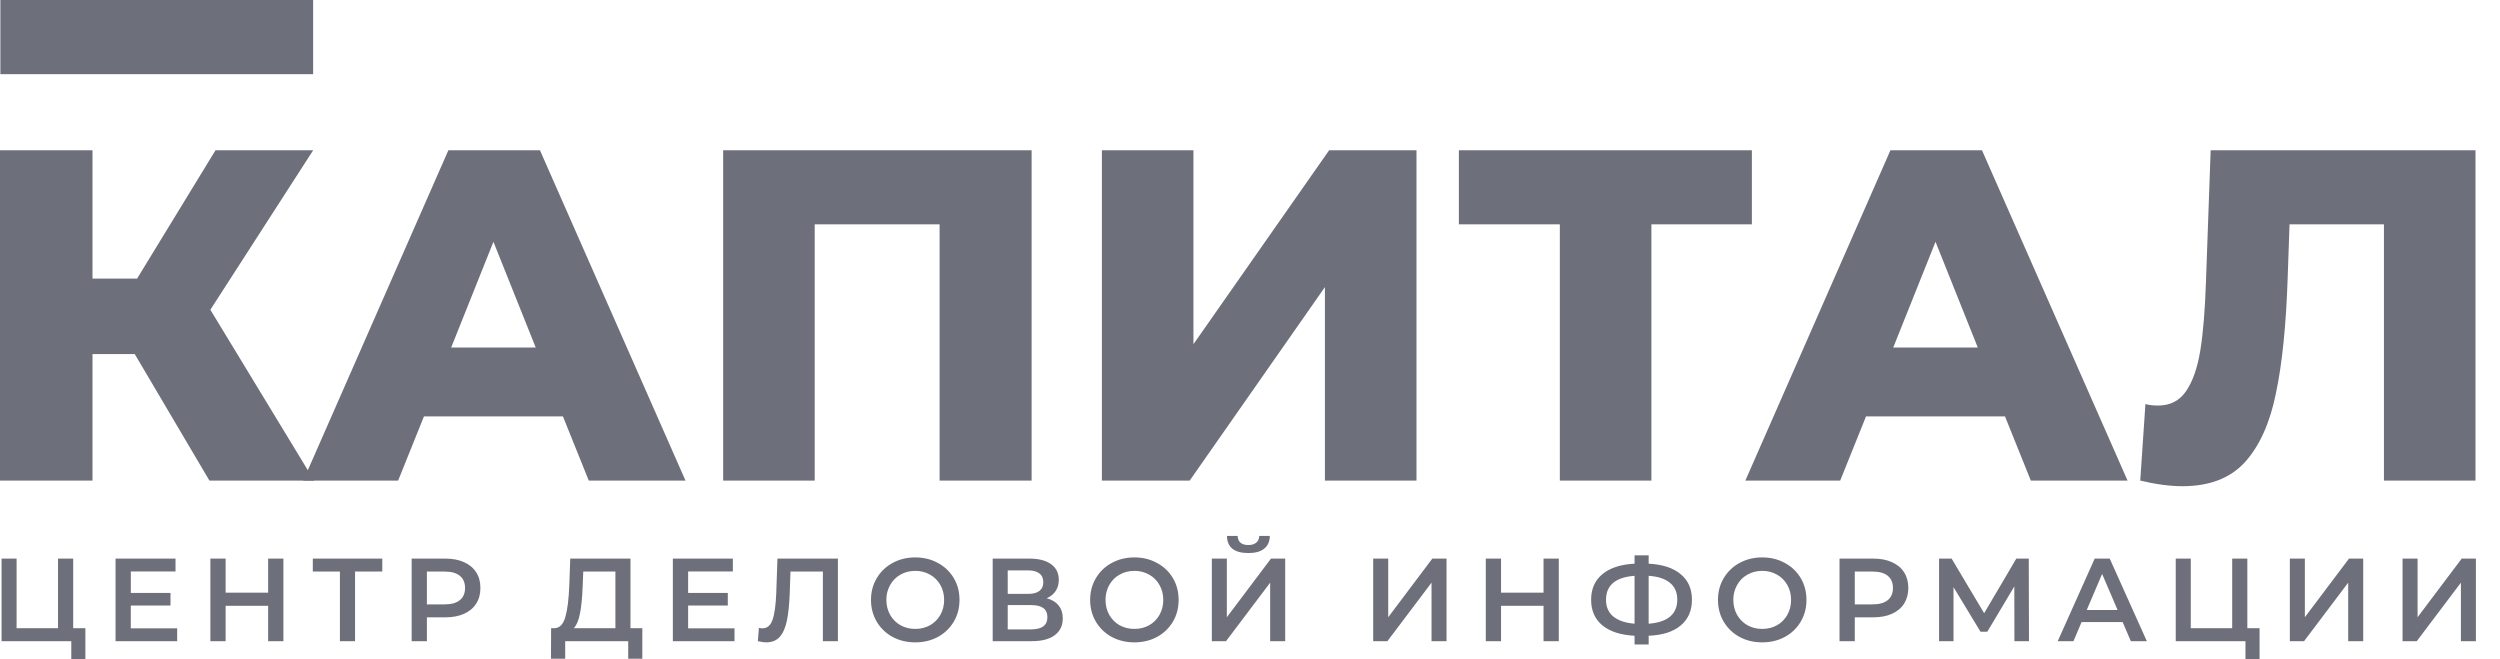
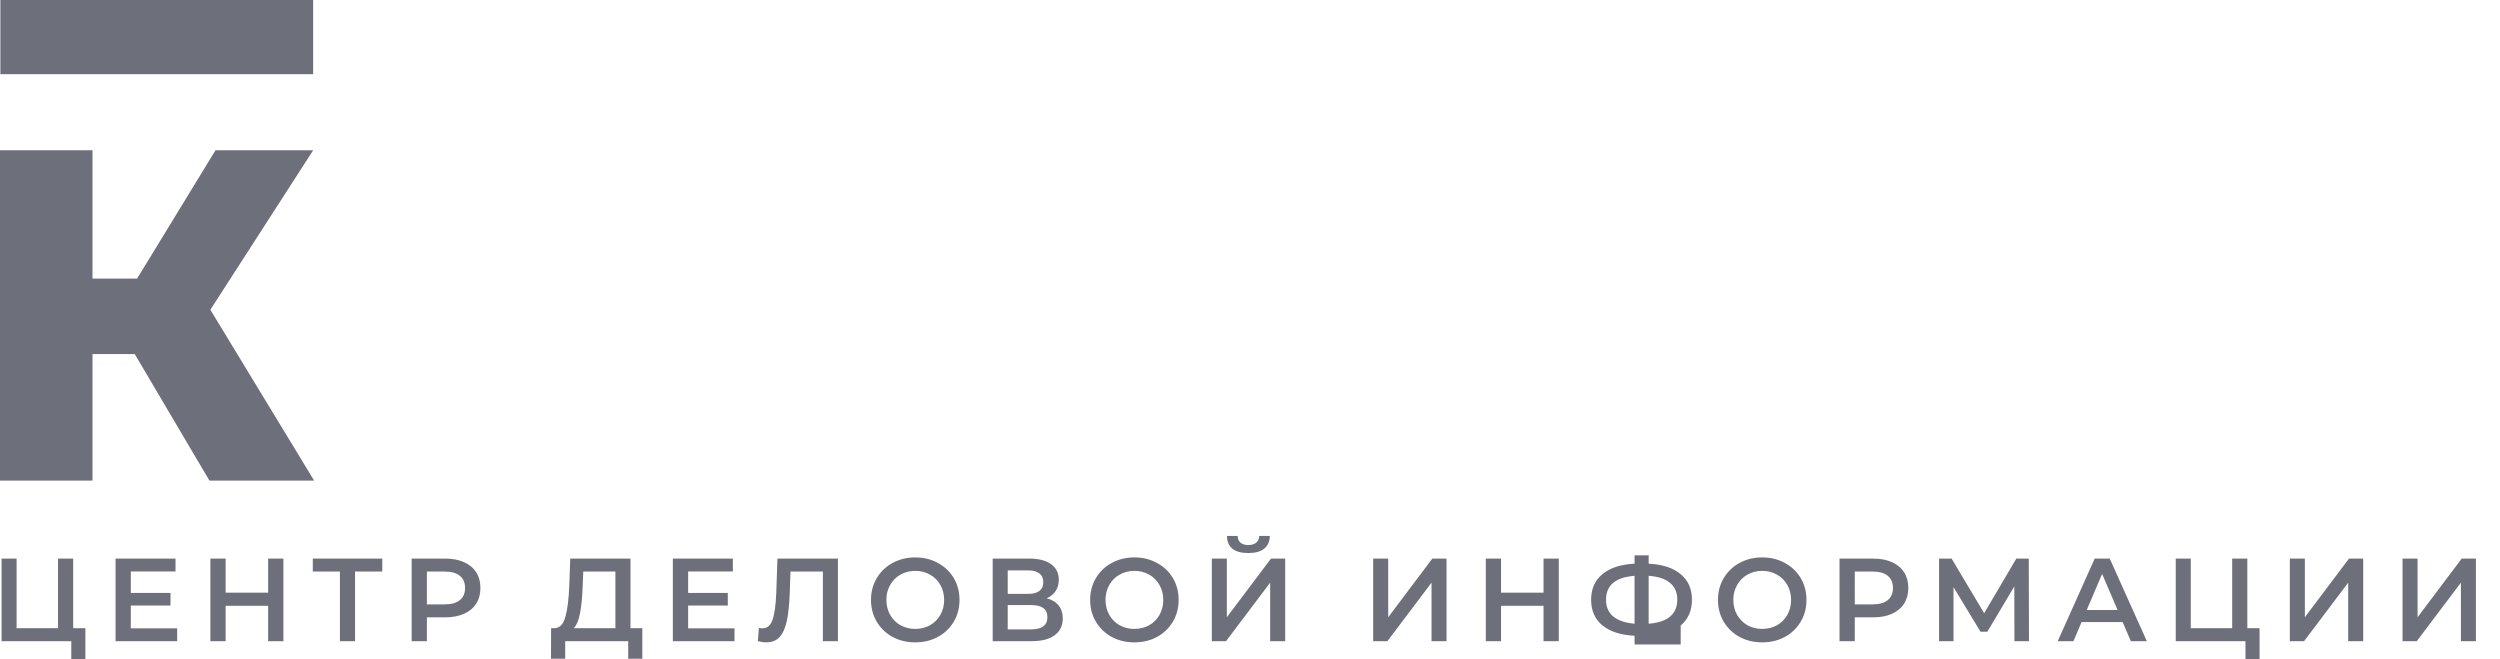
<svg xmlns="http://www.w3.org/2000/svg" width="91" height="24" viewBox="0 0 91 24" fill="none">
  <g clip-path="url(#clip0_178_19443)">
-     <path d="M3.108 22.866V24H2.595V23.339H0.057V20.333H0.604V22.866H2.112V20.333H2.664V22.866H3.108ZM6.449 22.871V23.339H4.206V20.333H6.389V20.801H4.762V21.582H6.206V22.042H4.761V22.871H6.449V22.871ZM10.316 20.333V23.339H9.76V22.05H8.213V23.339H7.658V20.333H8.213V21.574H9.76V20.333H10.316L10.316 20.333ZM13.915 20.805H12.924V23.339H12.373V20.805H11.386V20.333H13.915V20.805ZM16.214 20.333C16.473 20.333 16.698 20.376 16.89 20.462C17.083 20.548 17.231 20.671 17.333 20.831C17.436 20.991 17.487 21.182 17.487 21.402C17.487 21.62 17.436 21.81 17.333 21.973C17.231 22.134 17.083 22.257 16.889 22.343C16.698 22.428 16.473 22.471 16.214 22.471H15.539V23.339H14.984V20.333H16.214V20.333ZM16.189 21.999C16.431 21.999 16.614 21.947 16.74 21.844C16.865 21.742 16.928 21.594 16.928 21.402C16.928 21.21 16.865 21.063 16.74 20.96C16.614 20.857 16.431 20.805 16.188 20.805H15.539V21.999H16.188H16.189ZM23.38 22.866V23.979H22.867V23.339H20.573V23.979H20.056L20.06 22.866H20.188C20.376 22.858 20.507 22.719 20.581 22.45C20.658 22.178 20.705 21.79 20.723 21.286L20.757 20.333H22.949V22.866H23.38ZM21.209 21.338C21.195 21.727 21.164 22.052 21.115 22.312C21.067 22.57 20.99 22.755 20.885 22.866H22.401V20.805H21.231L21.209 21.338V21.338ZM26.736 22.871V23.339H24.492V20.333H26.676V20.801H25.048V21.582H26.492V22.042H25.048V22.871H26.736L26.736 22.871ZM30.5 20.333V23.339H29.953V20.805H28.773L28.748 21.557C28.733 21.977 28.699 22.32 28.645 22.583C28.591 22.844 28.504 23.043 28.384 23.18C28.265 23.314 28.1 23.382 27.889 23.382C27.815 23.382 27.714 23.368 27.586 23.339L27.624 22.853C27.661 22.865 27.704 22.871 27.752 22.871C27.926 22.871 28.048 22.768 28.12 22.561C28.194 22.353 28.239 22.025 28.256 21.578L28.299 20.333H30.499L30.5 20.333ZM33.315 23.382C33.01 23.382 32.736 23.316 32.491 23.184C32.252 23.056 32.052 22.864 31.914 22.63C31.774 22.393 31.704 22.128 31.704 21.836C31.704 21.544 31.774 21.28 31.914 21.046C32.051 20.811 32.251 20.619 32.491 20.492C32.736 20.357 33.01 20.29 33.315 20.29C33.62 20.29 33.895 20.357 34.14 20.492C34.379 20.618 34.578 20.808 34.717 21.041C34.856 21.276 34.926 21.541 34.926 21.836C34.926 22.131 34.856 22.396 34.717 22.63C34.578 22.864 34.379 23.055 34.14 23.184C33.895 23.316 33.62 23.382 33.315 23.382ZM33.315 22.892C33.503 22.895 33.688 22.849 33.854 22.759C34.013 22.667 34.138 22.541 34.23 22.381C34.322 22.215 34.369 22.027 34.366 21.836C34.366 21.635 34.321 21.455 34.23 21.295C34.142 21.136 34.012 21.005 33.854 20.917C33.689 20.824 33.504 20.777 33.315 20.78C33.116 20.78 32.937 20.825 32.777 20.917C32.617 21.005 32.492 21.132 32.401 21.295C32.308 21.46 32.261 21.647 32.264 21.836C32.264 22.036 32.31 22.218 32.401 22.381C32.492 22.541 32.617 22.667 32.777 22.759C32.942 22.849 33.127 22.895 33.315 22.892ZM38.099 21.776C38.29 21.827 38.436 21.916 38.535 22.042C38.635 22.165 38.685 22.32 38.685 22.506C38.685 22.769 38.588 22.974 38.394 23.12C38.201 23.266 37.92 23.339 37.553 23.339H36.134V20.333H37.471C37.807 20.333 38.07 20.4 38.258 20.535C38.446 20.669 38.54 20.86 38.54 21.106C38.54 21.263 38.501 21.4 38.424 21.514C38.35 21.628 38.242 21.716 38.099 21.776V21.776ZM36.681 21.617H37.425C37.604 21.617 37.741 21.581 37.835 21.509C37.928 21.438 37.976 21.332 37.976 21.192C37.976 21.052 37.928 20.945 37.835 20.874C37.741 20.8 37.604 20.762 37.425 20.762H36.681V21.617ZM37.535 22.909C37.928 22.909 38.125 22.761 38.125 22.463C38.125 22.171 37.928 22.025 37.535 22.025H36.681V22.909H37.535ZM41.292 23.382C40.987 23.382 40.712 23.316 40.467 23.184C40.228 23.056 40.029 22.864 39.89 22.63C39.751 22.393 39.681 22.128 39.681 21.836C39.681 21.544 39.751 21.28 39.89 21.046C40.027 20.811 40.227 20.619 40.467 20.492C40.712 20.357 40.987 20.29 41.292 20.29C41.596 20.29 41.871 20.357 42.116 20.492C42.361 20.624 42.554 20.807 42.693 21.041C42.833 21.276 42.902 21.541 42.902 21.836C42.902 22.131 42.833 22.396 42.693 22.63C42.554 22.864 42.355 23.056 42.116 23.184C41.871 23.316 41.596 23.382 41.292 23.382ZM41.292 22.892C41.491 22.892 41.671 22.848 41.83 22.759C41.987 22.67 42.117 22.539 42.206 22.381C42.298 22.215 42.345 22.027 42.343 21.836C42.343 21.635 42.297 21.455 42.206 21.295C42.119 21.136 41.988 21.005 41.83 20.917C41.666 20.824 41.48 20.777 41.292 20.78C41.092 20.78 40.913 20.825 40.753 20.917C40.594 21.005 40.468 21.132 40.377 21.295C40.285 21.46 40.238 21.647 40.241 21.836C40.241 22.036 40.286 22.218 40.377 22.381C40.468 22.541 40.594 22.667 40.753 22.759C40.918 22.849 41.104 22.895 41.292 22.892ZM44.111 20.333H44.657V22.467L46.264 20.333H46.781V23.339H46.234V21.209L44.627 23.339H44.111V20.333V20.333ZM45.439 20.131C45.183 20.131 44.989 20.078 44.858 19.972C44.73 19.866 44.664 19.712 44.662 19.509H45.05C45.053 19.614 45.087 19.696 45.153 19.753C45.218 19.811 45.314 19.839 45.439 19.839C45.562 19.839 45.657 19.811 45.726 19.753C45.797 19.696 45.834 19.614 45.837 19.509H46.221C46.218 19.709 46.15 19.864 46.016 19.972C45.885 20.078 45.693 20.131 45.439 20.131ZM49.984 20.333H50.531V22.467L52.137 20.333H52.654V23.339H52.108V21.209L50.501 23.339H49.984V20.333V20.333ZM56.74 20.333V23.339H56.185V22.05H54.638V23.339H54.083V20.333H54.638V21.574H56.185V20.333H56.74V20.333ZM61.587 21.832C61.587 22.227 61.45 22.539 61.177 22.768C60.904 22.997 60.514 23.121 60.011 23.141V23.459H59.498V23.141C58.993 23.116 58.603 22.99 58.327 22.763C58.053 22.537 57.917 22.227 57.917 21.832C57.917 21.436 58.053 21.126 58.327 20.9C58.603 20.671 58.993 20.543 59.498 20.518V20.213H60.011V20.518C60.514 20.543 60.904 20.671 61.177 20.9C61.45 21.126 61.587 21.436 61.587 21.832ZM60.011 22.703C60.352 22.678 60.612 22.592 60.788 22.446C60.965 22.297 61.053 22.091 61.053 21.827C61.053 21.564 60.963 21.359 60.784 21.213C60.607 21.067 60.349 20.983 60.011 20.96V22.703ZM58.459 21.832C58.459 22.092 58.548 22.295 58.724 22.441C58.904 22.587 59.161 22.675 59.498 22.703V20.96C58.806 21.011 58.459 21.302 58.459 21.832ZM64.144 23.382C63.84 23.382 63.565 23.316 63.32 23.184C63.081 23.056 62.882 22.864 62.743 22.63C62.603 22.393 62.534 22.128 62.534 21.836C62.534 21.544 62.603 21.28 62.743 21.046C62.88 20.811 63.08 20.619 63.32 20.492C63.565 20.357 63.84 20.29 64.144 20.29C64.449 20.29 64.724 20.357 64.969 20.492C65.214 20.624 65.406 20.807 65.546 21.041C65.685 21.276 65.755 21.541 65.755 21.836C65.755 22.131 65.685 22.396 65.546 22.63C65.407 22.864 65.208 23.056 64.969 23.184C64.724 23.316 64.449 23.382 64.144 23.382ZM64.144 22.892C64.344 22.892 64.523 22.848 64.683 22.759C64.84 22.67 64.97 22.539 65.059 22.381C65.151 22.215 65.198 22.027 65.195 21.836C65.195 21.635 65.15 21.455 65.059 21.295C64.972 21.136 64.841 21.005 64.683 20.917C64.519 20.824 64.333 20.777 64.144 20.78C63.945 20.78 63.766 20.825 63.606 20.917C63.447 21.005 63.321 21.132 63.23 21.295C63.138 21.46 63.09 21.647 63.093 21.836C63.093 22.036 63.139 22.218 63.23 22.381C63.321 22.541 63.447 22.667 63.606 22.759C63.771 22.849 63.957 22.895 64.144 22.892ZM68.189 20.333C68.449 20.333 68.674 20.376 68.865 20.462C69.058 20.548 69.207 20.671 69.309 20.831C69.411 20.991 69.463 21.182 69.463 21.402C69.463 21.62 69.411 21.81 69.309 21.973C69.207 22.134 69.058 22.257 68.865 22.343C68.674 22.428 68.449 22.471 68.189 22.471H67.514V23.339H66.959V20.333H68.189V20.333ZM68.164 21.999C68.406 21.999 68.59 21.947 68.715 21.844C68.841 21.742 68.903 21.594 68.903 21.402C68.903 21.21 68.841 21.063 68.715 20.96C68.59 20.857 68.406 20.805 68.164 20.805H67.514V21.999H68.164ZM73.325 23.339L73.321 21.346L72.338 22.995H72.091L71.108 21.372V23.339H70.582V20.333H71.039L72.223 22.321L73.394 20.333H73.847L73.855 23.339H73.325ZM77.264 22.643H75.769L75.474 23.339H74.901L76.247 20.333H76.794L78.145 23.339H77.563L77.264 22.643ZM77.081 22.205L76.517 20.891L75.957 22.205H77.081ZM82.248 22.866V24H81.735V23.339H79.197V20.333H79.744V22.866H81.252V20.333H81.803V22.866H82.248ZM83.35 20.333H83.897V22.467L85.503 20.333H86.021V23.339H85.474V21.209L83.867 23.339H83.35V20.333V20.333ZM87.453 20.333H88V22.467L89.606 20.333H90.123V23.339H89.577V21.209L87.97 23.339H87.453V20.333V20.333ZM4.905 12.889H3.367V17.493H0V5.469H3.367V10.141H4.99L7.845 5.469H11.4L7.657 11.275L11.434 17.493H7.623L4.905 12.889Z" fill="#6D6F7B" />
-     <path d="M20.491 15.157H15.432L14.492 17.493H11.039L16.321 5.469H19.654L24.952 17.493H21.431L20.491 15.157ZM19.5 12.649L17.961 8.801L16.423 12.649H19.499H19.5ZM37.551 5.469V17.493H34.201V8.166H29.655V17.493H26.323V5.469H37.551ZM40.109 5.469H43.441V12.529L48.381 5.469H51.56V17.493H48.227V10.45L43.305 17.493H40.109V5.469ZM63.768 8.166H60.111V17.493H56.778V8.166H53.103V5.47H63.768V8.166V8.166ZM72.982 15.157H67.923L66.983 17.493H63.531L68.812 5.469H72.144L77.443 17.493H73.922L72.982 15.157ZM71.991 12.649L70.453 8.801L68.914 12.649H71.991ZM90.108 5.469V17.493H86.775V8.166H83.339L83.271 10.124C83.214 11.842 83.072 13.239 82.844 14.315C82.627 15.391 82.252 16.227 81.716 16.823C81.18 17.407 80.423 17.698 79.443 17.698C78.987 17.698 78.474 17.63 77.905 17.493L78.093 14.71C78.241 14.745 78.394 14.762 78.554 14.762C78.998 14.762 79.34 14.584 79.579 14.229C79.819 13.874 79.99 13.382 80.092 12.752C80.195 12.111 80.263 11.28 80.297 10.261L80.468 5.469H90.108Z" fill="#6D6F7B" />
+     <path d="M3.108 22.866V24H2.595V23.339H0.057V20.333H0.604V22.866H2.112V20.333H2.664V22.866H3.108ZM6.449 22.871V23.339H4.206V20.333H6.389V20.801H4.762V21.582H6.206V22.042H4.761V22.871H6.449V22.871ZM10.316 20.333V23.339H9.76V22.05H8.213V23.339H7.658V20.333H8.213V21.574H9.76V20.333H10.316L10.316 20.333ZM13.915 20.805H12.924V23.339H12.373V20.805H11.386V20.333H13.915V20.805ZM16.214 20.333C16.473 20.333 16.698 20.376 16.89 20.462C17.083 20.548 17.231 20.671 17.333 20.831C17.436 20.991 17.487 21.182 17.487 21.402C17.487 21.62 17.436 21.81 17.333 21.973C17.231 22.134 17.083 22.257 16.889 22.343C16.698 22.428 16.473 22.471 16.214 22.471H15.539V23.339H14.984V20.333H16.214V20.333ZM16.189 21.999C16.431 21.999 16.614 21.947 16.74 21.844C16.865 21.742 16.928 21.594 16.928 21.402C16.928 21.21 16.865 21.063 16.74 20.96C16.614 20.857 16.431 20.805 16.188 20.805H15.539V21.999H16.188H16.189ZM23.38 22.866V23.979H22.867V23.339H20.573V23.979H20.056L20.06 22.866H20.188C20.376 22.858 20.507 22.719 20.581 22.45C20.658 22.178 20.705 21.79 20.723 21.286L20.757 20.333H22.949V22.866H23.38ZM21.209 21.338C21.195 21.727 21.164 22.052 21.115 22.312C21.067 22.57 20.99 22.755 20.885 22.866H22.401V20.805H21.231L21.209 21.338V21.338ZM26.736 22.871V23.339H24.492V20.333H26.676V20.801H25.048V21.582H26.492V22.042H25.048V22.871H26.736L26.736 22.871ZM30.5 20.333V23.339H29.953V20.805H28.773L28.748 21.557C28.733 21.977 28.699 22.32 28.645 22.583C28.591 22.844 28.504 23.043 28.384 23.18C28.265 23.314 28.1 23.382 27.889 23.382C27.815 23.382 27.714 23.368 27.586 23.339L27.624 22.853C27.661 22.865 27.704 22.871 27.752 22.871C27.926 22.871 28.048 22.768 28.12 22.561C28.194 22.353 28.239 22.025 28.256 21.578L28.299 20.333H30.499L30.5 20.333ZM33.315 23.382C33.01 23.382 32.736 23.316 32.491 23.184C32.252 23.056 32.052 22.864 31.914 22.63C31.774 22.393 31.704 22.128 31.704 21.836C31.704 21.544 31.774 21.28 31.914 21.046C32.051 20.811 32.251 20.619 32.491 20.492C32.736 20.357 33.01 20.29 33.315 20.29C33.62 20.29 33.895 20.357 34.14 20.492C34.379 20.618 34.578 20.808 34.717 21.041C34.856 21.276 34.926 21.541 34.926 21.836C34.926 22.131 34.856 22.396 34.717 22.63C34.578 22.864 34.379 23.055 34.14 23.184C33.895 23.316 33.62 23.382 33.315 23.382ZM33.315 22.892C33.503 22.895 33.688 22.849 33.854 22.759C34.013 22.667 34.138 22.541 34.23 22.381C34.322 22.215 34.369 22.027 34.366 21.836C34.366 21.635 34.321 21.455 34.23 21.295C34.142 21.136 34.012 21.005 33.854 20.917C33.689 20.824 33.504 20.777 33.315 20.78C33.116 20.78 32.937 20.825 32.777 20.917C32.617 21.005 32.492 21.132 32.401 21.295C32.308 21.46 32.261 21.647 32.264 21.836C32.264 22.036 32.31 22.218 32.401 22.381C32.492 22.541 32.617 22.667 32.777 22.759C32.942 22.849 33.127 22.895 33.315 22.892ZM38.099 21.776C38.29 21.827 38.436 21.916 38.535 22.042C38.635 22.165 38.685 22.32 38.685 22.506C38.685 22.769 38.588 22.974 38.394 23.12C38.201 23.266 37.92 23.339 37.553 23.339H36.134V20.333H37.471C37.807 20.333 38.07 20.4 38.258 20.535C38.446 20.669 38.54 20.86 38.54 21.106C38.54 21.263 38.501 21.4 38.424 21.514C38.35 21.628 38.242 21.716 38.099 21.776V21.776ZM36.681 21.617H37.425C37.604 21.617 37.741 21.581 37.835 21.509C37.928 21.438 37.976 21.332 37.976 21.192C37.976 21.052 37.928 20.945 37.835 20.874C37.741 20.8 37.604 20.762 37.425 20.762H36.681V21.617ZM37.535 22.909C37.928 22.909 38.125 22.761 38.125 22.463C38.125 22.171 37.928 22.025 37.535 22.025H36.681V22.909H37.535ZM41.292 23.382C40.987 23.382 40.712 23.316 40.467 23.184C40.228 23.056 40.029 22.864 39.89 22.63C39.751 22.393 39.681 22.128 39.681 21.836C39.681 21.544 39.751 21.28 39.89 21.046C40.027 20.811 40.227 20.619 40.467 20.492C40.712 20.357 40.987 20.29 41.292 20.29C41.596 20.29 41.871 20.357 42.116 20.492C42.361 20.624 42.554 20.807 42.693 21.041C42.833 21.276 42.902 21.541 42.902 21.836C42.902 22.131 42.833 22.396 42.693 22.63C42.554 22.864 42.355 23.056 42.116 23.184C41.871 23.316 41.596 23.382 41.292 23.382ZM41.292 22.892C41.491 22.892 41.671 22.848 41.83 22.759C41.987 22.67 42.117 22.539 42.206 22.381C42.298 22.215 42.345 22.027 42.343 21.836C42.343 21.635 42.297 21.455 42.206 21.295C42.119 21.136 41.988 21.005 41.83 20.917C41.666 20.824 41.48 20.777 41.292 20.78C41.092 20.78 40.913 20.825 40.753 20.917C40.594 21.005 40.468 21.132 40.377 21.295C40.285 21.46 40.238 21.647 40.241 21.836C40.241 22.036 40.286 22.218 40.377 22.381C40.468 22.541 40.594 22.667 40.753 22.759C40.918 22.849 41.104 22.895 41.292 22.892ZM44.111 20.333H44.657V22.467L46.264 20.333H46.781V23.339H46.234V21.209L44.627 23.339H44.111V20.333V20.333ZM45.439 20.131C45.183 20.131 44.989 20.078 44.858 19.972C44.73 19.866 44.664 19.712 44.662 19.509H45.05C45.053 19.614 45.087 19.696 45.153 19.753C45.218 19.811 45.314 19.839 45.439 19.839C45.562 19.839 45.657 19.811 45.726 19.753C45.797 19.696 45.834 19.614 45.837 19.509H46.221C46.218 19.709 46.15 19.864 46.016 19.972C45.885 20.078 45.693 20.131 45.439 20.131ZM49.984 20.333H50.531V22.467L52.137 20.333H52.654V23.339H52.108V21.209L50.501 23.339H49.984V20.333V20.333ZM56.74 20.333V23.339H56.185V22.05H54.638V23.339H54.083V20.333H54.638V21.574H56.185V20.333H56.74V20.333ZM61.587 21.832C61.587 22.227 61.45 22.539 61.177 22.768V23.459H59.498V23.141C58.993 23.116 58.603 22.99 58.327 22.763C58.053 22.537 57.917 22.227 57.917 21.832C57.917 21.436 58.053 21.126 58.327 20.9C58.603 20.671 58.993 20.543 59.498 20.518V20.213H60.011V20.518C60.514 20.543 60.904 20.671 61.177 20.9C61.45 21.126 61.587 21.436 61.587 21.832ZM60.011 22.703C60.352 22.678 60.612 22.592 60.788 22.446C60.965 22.297 61.053 22.091 61.053 21.827C61.053 21.564 60.963 21.359 60.784 21.213C60.607 21.067 60.349 20.983 60.011 20.96V22.703ZM58.459 21.832C58.459 22.092 58.548 22.295 58.724 22.441C58.904 22.587 59.161 22.675 59.498 22.703V20.96C58.806 21.011 58.459 21.302 58.459 21.832ZM64.144 23.382C63.84 23.382 63.565 23.316 63.32 23.184C63.081 23.056 62.882 22.864 62.743 22.63C62.603 22.393 62.534 22.128 62.534 21.836C62.534 21.544 62.603 21.28 62.743 21.046C62.88 20.811 63.08 20.619 63.32 20.492C63.565 20.357 63.84 20.29 64.144 20.29C64.449 20.29 64.724 20.357 64.969 20.492C65.214 20.624 65.406 20.807 65.546 21.041C65.685 21.276 65.755 21.541 65.755 21.836C65.755 22.131 65.685 22.396 65.546 22.63C65.407 22.864 65.208 23.056 64.969 23.184C64.724 23.316 64.449 23.382 64.144 23.382ZM64.144 22.892C64.344 22.892 64.523 22.848 64.683 22.759C64.84 22.67 64.97 22.539 65.059 22.381C65.151 22.215 65.198 22.027 65.195 21.836C65.195 21.635 65.15 21.455 65.059 21.295C64.972 21.136 64.841 21.005 64.683 20.917C64.519 20.824 64.333 20.777 64.144 20.78C63.945 20.78 63.766 20.825 63.606 20.917C63.447 21.005 63.321 21.132 63.23 21.295C63.138 21.46 63.09 21.647 63.093 21.836C63.093 22.036 63.139 22.218 63.23 22.381C63.321 22.541 63.447 22.667 63.606 22.759C63.771 22.849 63.957 22.895 64.144 22.892ZM68.189 20.333C68.449 20.333 68.674 20.376 68.865 20.462C69.058 20.548 69.207 20.671 69.309 20.831C69.411 20.991 69.463 21.182 69.463 21.402C69.463 21.62 69.411 21.81 69.309 21.973C69.207 22.134 69.058 22.257 68.865 22.343C68.674 22.428 68.449 22.471 68.189 22.471H67.514V23.339H66.959V20.333H68.189V20.333ZM68.164 21.999C68.406 21.999 68.59 21.947 68.715 21.844C68.841 21.742 68.903 21.594 68.903 21.402C68.903 21.21 68.841 21.063 68.715 20.96C68.59 20.857 68.406 20.805 68.164 20.805H67.514V21.999H68.164ZM73.325 23.339L73.321 21.346L72.338 22.995H72.091L71.108 21.372V23.339H70.582V20.333H71.039L72.223 22.321L73.394 20.333H73.847L73.855 23.339H73.325ZM77.264 22.643H75.769L75.474 23.339H74.901L76.247 20.333H76.794L78.145 23.339H77.563L77.264 22.643ZM77.081 22.205L76.517 20.891L75.957 22.205H77.081ZM82.248 22.866V24H81.735V23.339H79.197V20.333H79.744V22.866H81.252V20.333H81.803V22.866H82.248ZM83.35 20.333H83.897V22.467L85.503 20.333H86.021V23.339H85.474V21.209L83.867 23.339H83.35V20.333V20.333ZM87.453 20.333H88V22.467L89.606 20.333H90.123V23.339H89.577V21.209L87.97 23.339H87.453V20.333V20.333ZM4.905 12.889H3.367V17.493H0V5.469H3.367V10.141H4.99L7.845 5.469H11.4L7.657 11.275L11.434 17.493H7.623L4.905 12.889Z" fill="#6D6F7B" />
    <path d="M0.014 0H11.398V2.7H0.014V0Z" fill="#6D6F7B" />
  </g>
  <defs>
    <clipPath id="clip0_178_19443">
      <rect width="90.182" height="24" fill="white" />
    </clipPath>
  </defs>
</svg>